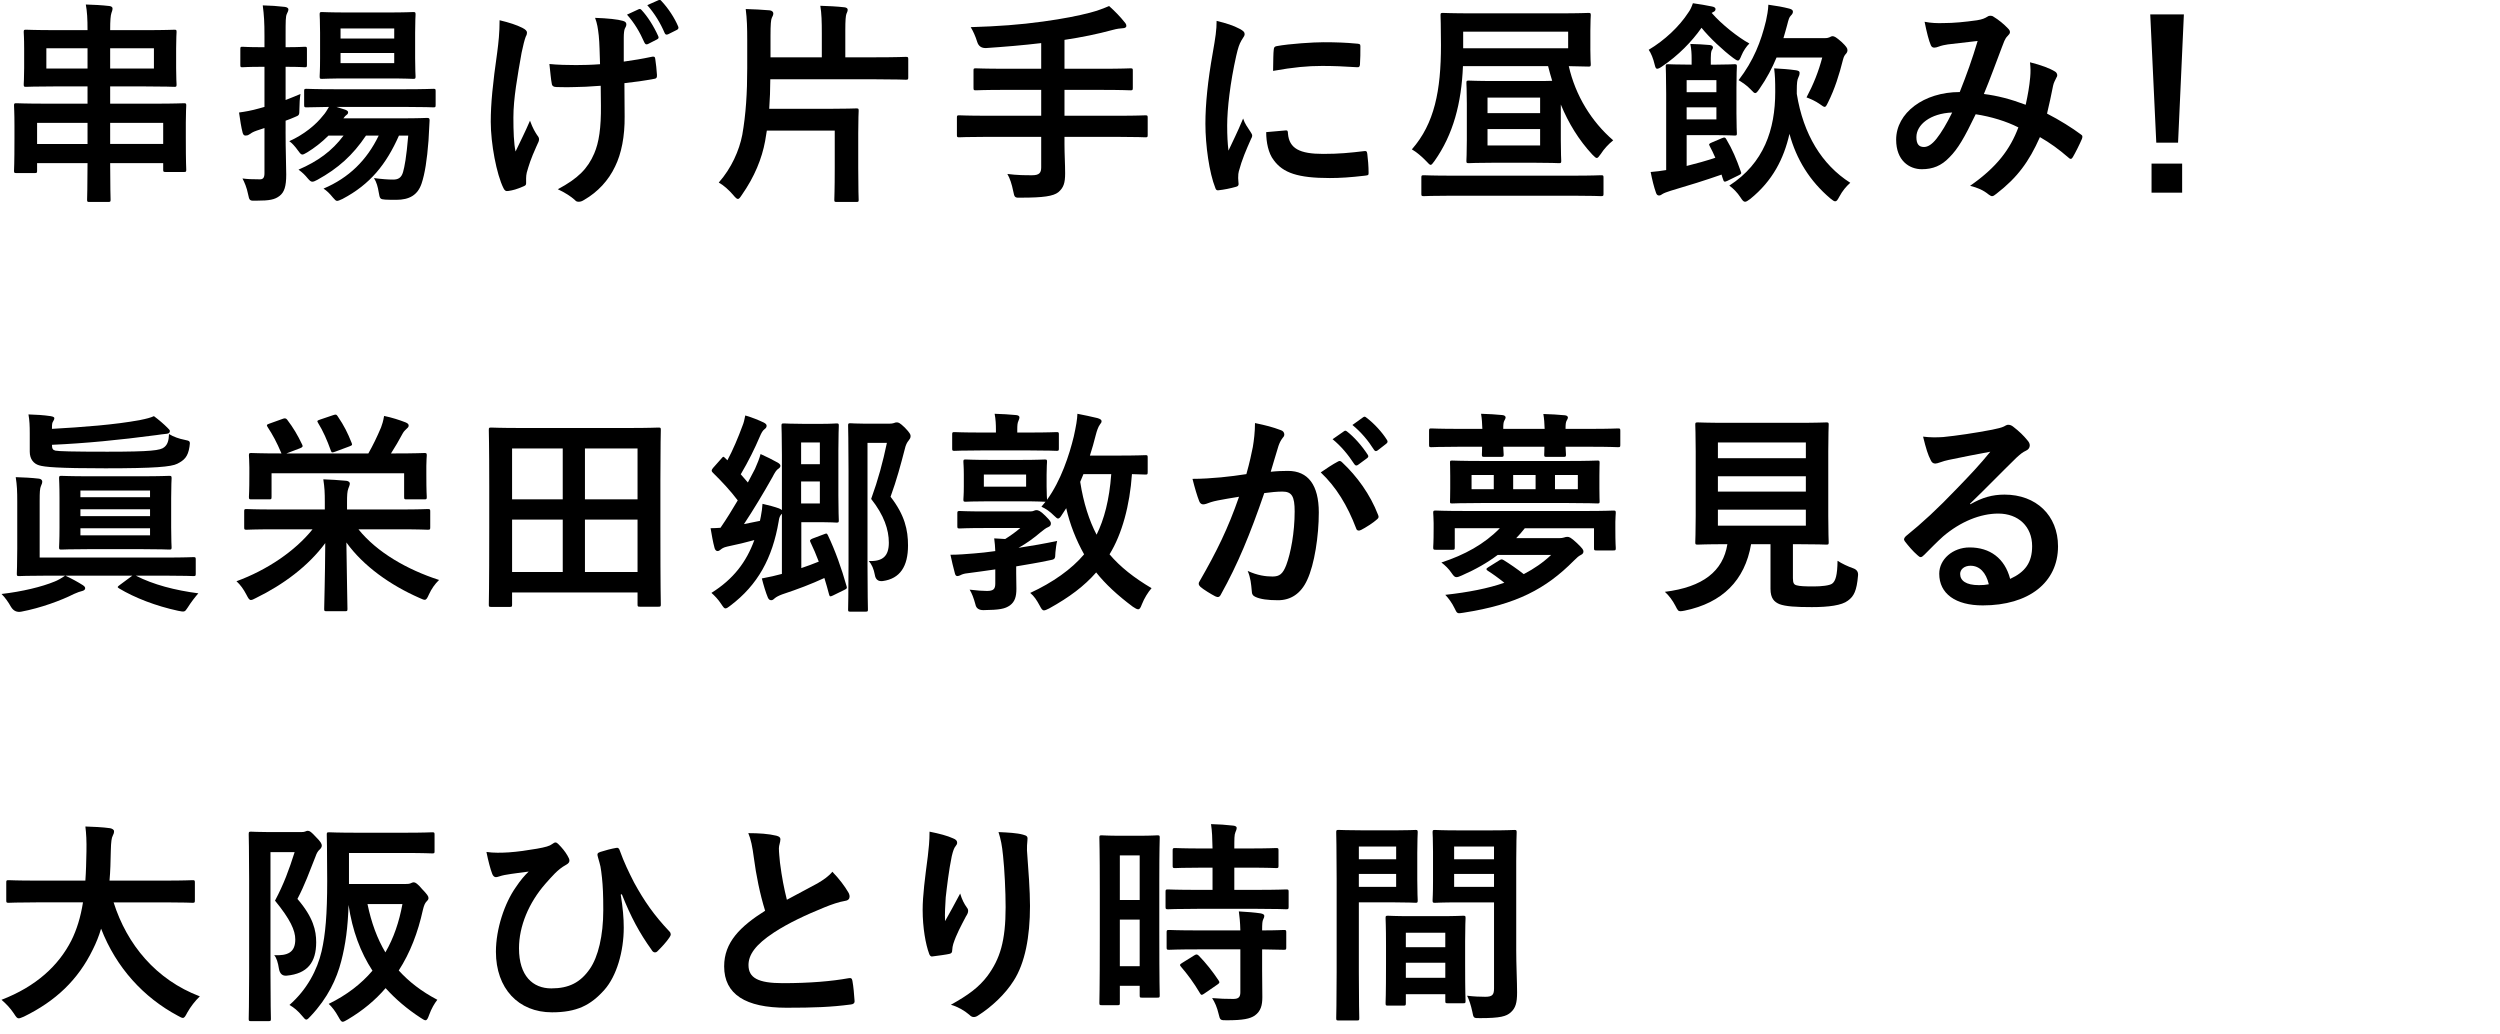
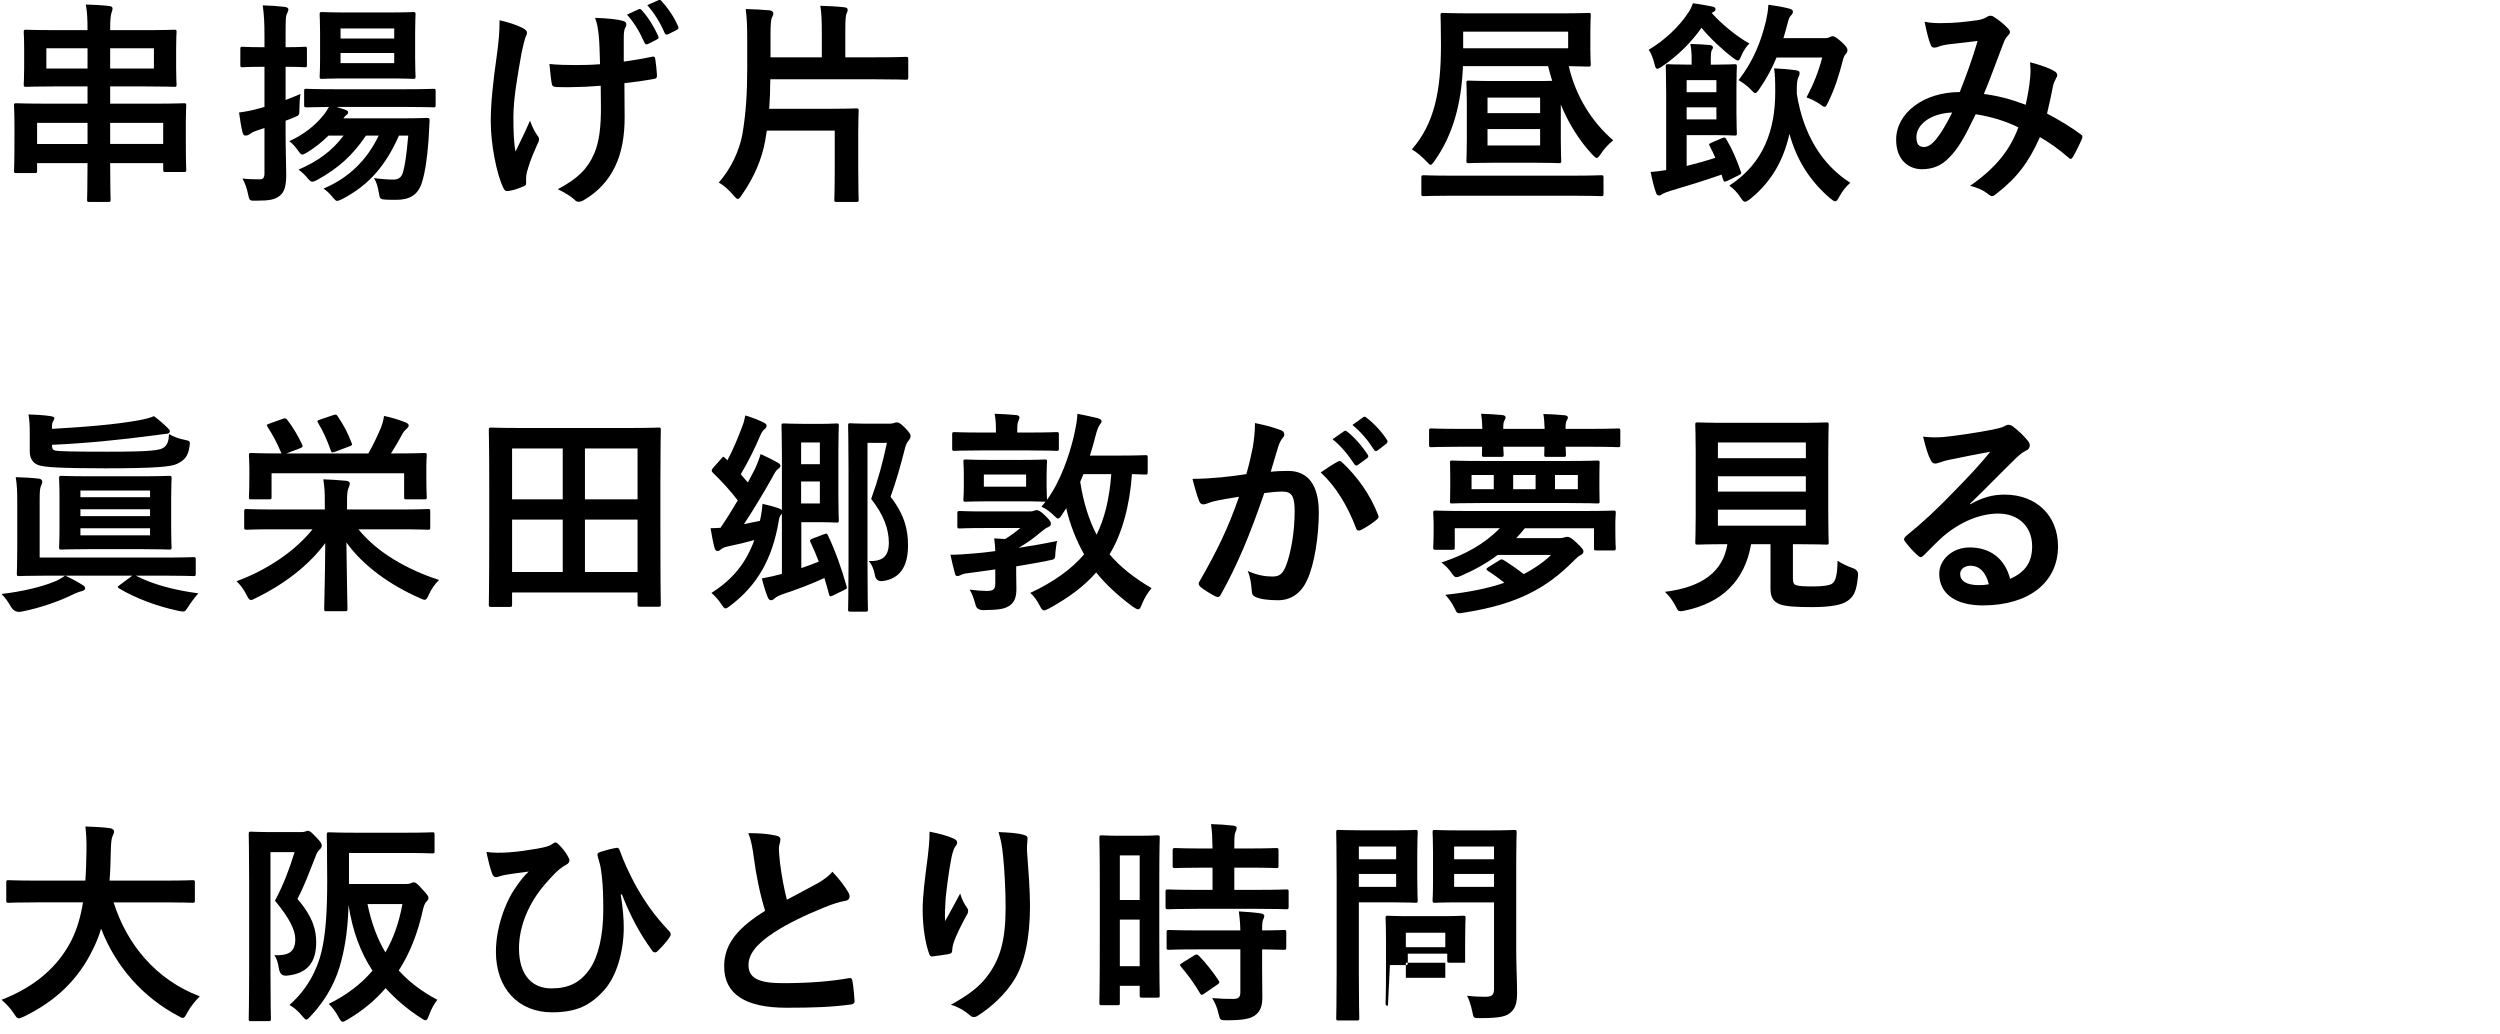
<svg xmlns="http://www.w3.org/2000/svg" id="_レイヤー_2" data-name="レイヤー_2" viewBox="0 0 232 96">
  <defs>
    <style>
      .cls-1 {
        fill: none;
      }

      .cls-2 {
        clip-path: url(#clippath);
      }
    </style>
    <clipPath id="clippath">
      <rect class="cls-1" width="232" height="96" />
    </clipPath>
  </defs>
  <g id="_修正箇所2" data-name="修正箇所2">
    <g class="cls-2">
      <g>
        <path d="M8.123,2.798c0-1.06-.04-1.74-.16-2.38.74.02,1.48.06,2.18.14.18.02.3.1.3.22,0,.14-.04.26-.1.42-.08.24-.12.68-.12,1.6h3.181c1.96,0,2.661-.04,2.781-.04.18,0,.2.02.2.22,0,.12-.04.52-.04,1.521v1.82c0,.98.04,1.38.04,1.5,0,.22-.02.24-.2.24-.12,0-.82-.04-2.781-.04h-3.181v1.601h4.121c1.9,0,2.581-.04,2.72-.04.2,0,.22.02.22.22,0,.12-.04.62-.04,1.58v1.42c0,2.36.04,2.82.04,2.94,0,.2-.02.22-.22.22h-1.68c-.22,0-.24-.02-.24-.22v-.6h-4.921c0,2.161.04,3.281.04,3.381,0,.2-.02.22-.24.22h-1.72c-.2,0-.22-.02-.22-.22,0-.1.04-1.22.04-3.381H3.442v.7c0,.2-.02.22-.22.22h-1.7c-.2,0-.22-.02-.22-.22,0-.14.04-.58.04-2.96v-1.24c0-1.22-.04-1.701-.04-1.84,0-.2.02-.22.22-.22.14,0,.82.04,2.72.04h3.881v-1.601h-2.92c-1.96,0-2.661.04-2.781.04-.2,0-.22-.02-.22-.24,0-.12.04-.521.04-1.5v-1.82c0-1-.04-1.4-.04-1.521,0-.2.02-.22.22-.22.12,0,.82.04,2.781.04h2.92ZM3.442,13.361h4.681v-1.96H3.442v1.96ZM8.123,6.359v-1.88h-3.821v1.88h3.821ZM14.284,4.479h-4.061v1.88h4.061v-1.88ZM10.223,11.4v1.96h4.921v-1.96h-4.921Z" />
        <path d="M26.502,12.201c0,1.92.06,3,.06,4.001,0,1.1-.18,1.64-.62,1.98-.44.34-.92.44-2.141.44-.62.02-.66.02-.78-.6-.12-.62-.34-1.121-.52-1.46.46.06.84.08,1.621.08.26,0,.42-.12.42-.56v-4.201l-.72.24c-.36.12-.56.26-.7.36-.12.08-.22.1-.34.1s-.2-.06-.26-.24c-.14-.521-.24-1.201-.34-1.9.58-.08,1.16-.18,1.86-.38l.5-.14v-3.721h-.3c-1.24,0-1.62.04-1.74.04-.18,0-.2-.02-.2-.22v-1.46c0-.2.02-.22.2-.22.12,0,.5.04,1.74.04h.3v-1.04c0-1.28-.04-1.92-.16-2.841.74.02,1.38.06,2.041.14.2.02.34.12.34.22,0,.16-.08.28-.14.42-.12.24-.12.66-.12,2.021v1.08h.12c1.16,0,1.52-.04,1.66-.04.18,0,.2.02.2.22v1.46c0,.2-.02.22-.2.22-.14,0-.5-.04-1.66-.04h-.12v3.081c.44-.16.88-.36,1.38-.56-.06.34-.1.94-.1,1.44,0,.52-.02.54-.42.7-.28.12-.561.24-.86.34v1ZM37.024,12.581c-1.18,2.661-2.66,4.521-5.241,5.881-.26.12-.4.18-.5.18-.12,0-.2-.1-.38-.3-.32-.4-.58-.64-.88-.84,2.361-1,4.021-2.64,5.121-4.921h-1.18c-1.22,1.82-2.581,3.041-4.501,4.101-.22.12-.36.18-.48.18-.14,0-.24-.1-.4-.28-.3-.36-.48-.54-.88-.84,1.8-.78,3.101-1.72,4.181-3.161h-1.4c-.64.64-1.32,1.16-1.98,1.561-.22.12-.34.2-.44.2-.14,0-.22-.12-.4-.36-.3-.42-.58-.72-.82-.88,1.38-.62,2.481-1.54,3.121-2.36.24-.26.38-.52.56-.82-1.42.02-1.98.04-2.081.04-.2,0-.22-.02-.22-.24v-1.26c0-.2.02-.22.22-.22.12,0,.8.04,2.741.04h6.301c1.94,0,2.621-.04,2.741-.04.18,0,.2.02.2.22v1.26c0,.22-.02.24-.2.24-.12,0-.8-.04-2.741-.04h-6.261l.82.26c.2.08.26.16.26.24,0,.06-.02.16-.12.22-.12.1-.18.14-.32.34h5.321c1.721,0,2.321-.04,2.44-.04.2,0,.24.04.24.24l-.1,1.86c-.14,1.821-.34,3.081-.64,3.981-.36,1.081-1.14,1.521-2.36,1.521-.36,0-.66,0-1.021-.02-.46-.04-.5-.06-.6-.68-.08-.5-.2-.94-.44-1.32.74.1,1.32.14,1.78.14.44,0,.76-.14.92-.7.14-.52.3-1.28.48-3.381h-.86ZM35.944,1.158c1.701,0,2.281-.04,2.4-.04.2,0,.22.02.22.24,0,.12-.04.58-.04,1.68v2.36c0,1.121.04,1.561.04,1.681,0,.22-.02.24-.22.24-.12,0-.7-.04-2.4-.04h-3.641c-1.72,0-2.281.04-2.42.04-.2,0-.22-.02-.22-.24,0-.12.04-.56.04-1.681v-2.36c0-1.1-.04-1.56-.04-1.68,0-.22.02-.24.22-.24.14,0,.7.04,2.42.04h3.641ZM31.603,3.579h4.981v-.94h-4.981v.94ZM36.584,4.919h-4.981v.94h4.981v-.94Z" />
        <path d="M48.822,17.021c0,.14-.06.2-.26.28-.6.26-.96.36-1.38.42-.24.04-.34-.02-.46-.26-.64-1.28-1.18-4.121-1.18-6.162,0-1.66.18-3.5.6-6.441.12-.92.22-1.82.22-2.98.92.22,1.58.44,2.101.7.32.16.44.3.44.44,0,.08,0,.18-.12.4-.1.26-.24.8-.38,1.48-.38,2.161-.76,4.241-.76,6.001,0,1.28.04,2.42.2,3.161.5-1.06.86-1.74,1.34-2.861.28.76.46,1.021.66,1.34.12.14.18.26.18.38,0,.14-.04.26-.24.66-.541,1.2-.7,1.74-.9,2.44-.04.16-.06.38-.06.52v.48ZM55.744,7.959c-1.06.08-1.82.12-2.4.12-.42.02-.94.02-1.68,0-.28,0-.44-.1-.46-.32-.08-.4-.12-.94-.22-1.82.74.08,1.74.1,2.48.1.56,0,1.5-.02,2.22-.08-.04-1-.04-1.9-.12-2.661-.08-.7-.14-1.101-.34-1.641,1.18.04,2.121.14,2.581.28.22.06.32.16.32.32,0,.14-.06.26-.14.4-.06.12-.1.44-.1.84v2.221c.86-.12,1.72-.26,2.561-.44.24-.06.34-.02.36.18.08.5.12.98.16,1.5.02.26-.08.34-.26.36-.96.18-1.84.3-2.76.4l.02,3.081c.02,1.86-.3,3.461-.88,4.641-.62,1.32-1.62,2.38-2.86,3.101-.22.14-.36.18-.5.18-.16,0-.24,0-.4-.18-.36-.32-.88-.66-1.561-.98,1.881-1,2.781-1.92,3.381-3.32.44-1.021.64-2.381.62-4.461l-.02-1.821ZM59.265.858c.1-.04.18-.04.28.08.54.58,1.121,1.48,1.541,2.421.06.14.04.22-.12.3l-.82.42c-.16.08-.26.04-.34-.12-.44-1-.94-1.84-1.621-2.601l1.081-.5ZM61.105.018c.12-.06.18-.04.28.08.64.68,1.221,1.58,1.541,2.34.06.12.06.26-.12.34l-.8.4c-.18.08-.26.02-.32-.1-.4-.94-.92-1.8-1.62-2.601l1.04-.46Z" />
        <path d="M71.002,13.101c-.3,1.601-.96,3.281-2.181,5.021-.16.24-.24.34-.34.34s-.22-.1-.4-.32c-.44-.521-.94-.96-1.38-1.201,1.181-1.34,1.9-2.98,2.181-4.421.34-1.92.46-3.921.46-6.181v-2.581c0-1.16-.02-2-.14-2.92.74.02,1.521.06,2.221.12.2.02.34.14.34.28,0,.16-.06.26-.14.42-.08.18-.12.58-.12,1.681v1.98h4.761v-2.201c0-1.1-.02-1.88-.14-2.581.72.02,1.54.06,2.24.14.18.02.3.1.3.22,0,.16-.06.24-.12.4-.06.18-.1.56-.1,1.5v2.521h2.861c1.94,0,2.62-.04,2.74-.04.22,0,.24.02.24.22v1.681c0,.2-.02.22-.24.22-.12,0-.8-.04-2.74-.04h-9.822c0,.92-.04,1.84-.1,2.741h5.361c1.72,0,2.581-.04,2.72-.04.2,0,.22.02.22.22,0,.12-.04.72-.04,2.1v3.201c0,2.06.04,2.84.04,2.96,0,.18-.02.2-.22.2h-1.82c-.2,0-.22-.02-.22-.2,0-.12.04-.9.04-2.96v-3.461h-6.302l-.16.98Z" />
-         <path d="M91.542,12.701c-1.78,0-2.4.04-2.521.04-.2,0-.22-.02-.22-.22v-1.6c0-.2.02-.22.22-.22.12,0,.74.04,2.521.04h5.081v-2.4h-3.321c-1.96,0-2.621.04-2.741.04-.2,0-.22-.02-.22-.24v-1.6c0-.18.02-.2.22-.2.12,0,.78.04,2.741.04h3.321v-2.38c-1.68.2-3.361.34-5.121.46q-.64.02-.82-.58c-.16-.52-.38-1-.6-1.36,2.561-.08,4.541-.22,6.702-.52,1.9-.26,3.281-.54,4.361-.82.7-.18,1.26-.4,1.78-.62.54.48,1.06,1.02,1.42,1.48.12.14.18.22.18.38,0,.1-.12.2-.34.2-.26.02-.5.04-.94.16-1.4.38-2.861.68-4.461.92v2.681h3.4c1.94,0,2.601-.04,2.721-.04.2,0,.22.02.22.2v1.6c0,.22-.02.24-.22.24-.12,0-.78-.04-2.721-.04h-3.4v2.4h4.981c1.78,0,2.4-.04,2.521-.04.2,0,.22.02.22.22v1.6c0,.2-.02.22-.22.22-.12,0-.74-.04-2.521-.04h-4.981v.66c0,.94.06,1.86.06,2.721,0,.9-.14,1.34-.64,1.76-.46.36-1.38.5-3.421.5-.6.02-.64.02-.76-.62-.12-.6-.3-1.18-.54-1.58.92.12,1.66.12,2.3.12.68,0,.84-.24.84-.74v-2.821h-5.081Z" />
-         <path d="M115.042,2.679c.34.18.46.3.46.48,0,.14-.04.2-.3.6-.2.36-.3.64-.48,1.42-.56,2.48-.84,4.941-.84,6.461,0,.98.04,1.64.12,2.34.42-.92.78-1.581,1.36-2.98.16.5.42.82.7,1.26.06.1.14.22.14.3,0,.14-.04.22-.1.32-.46,1.04-.84,1.9-1.14,3.021-.04.12-.06.34-.06.62,0,.24.04.4.04.56,0,.14-.08.22-.26.26-.5.14-1.06.26-1.64.32-.14.02-.22-.08-.26-.22-.56-1.4-.92-3.941-.92-5.961,0-1.8.22-3.981.68-6.562.26-1.48.36-2.14.36-2.98.9.22,1.541.42,2.141.74ZM119.323,12.101c.16-.02.2.08.2.3.12,1.38,1.08,1.881,3.261,1.881,1.5,0,2.48-.1,3.821-.26.2-.02.24,0,.28.26.06.42.12,1.2.12,1.72,0,.24,0,.26-.34.3-1.36.16-2.321.22-3.261.22-2.961,0-4.341-.48-5.201-1.66-.5-.64-.7-1.661-.7-2.601l1.82-.16ZM118.203,4.619c.02-.24.08-.3.28-.34,1.18-.22,3.42-.36,4.341-.36,1.2,0,2.12.04,2.96.12.42.02.46.06.46.26,0,.6,0,1.14-.04,1.7-.02.18-.08.26-.26.24-1.2-.08-2.241-.12-3.261-.12-1.34,0-2.641.12-4.541.46.02-1.121.02-1.621.06-1.96Z" />
        <path d="M147.584,4.539c0,.94.04,1.3.04,1.42,0,.2-.02.22-.22.22-.08,0-.58-.02-1.82-.04.62,2.741,2.121,5.161,4.121,6.882-.42.34-.84.78-1.16,1.28-.18.24-.26.36-.36.36s-.2-.1-.42-.32c-1.26-1.36-2.201-2.9-2.921-4.641v3.301c0,1.26.04,1.8.04,1.92,0,.2-.02.22-.22.22-.14,0-.72-.04-2.421-.04h-3.5c-1.7,0-2.301.04-2.44.04-.2,0-.22-.02-.22-.22,0-.14.04-.66.04-1.92v-3.381c0-1.24-.04-1.78-.04-1.92,0-.2.02-.22.22-.22.14,0,.74.04,2.44.04h3.5c.86,0,1.44,0,1.801-.02-.14-.44-.26-.9-.38-1.36h-7.901c-.14,3.441-.9,6.341-2.641,8.802-.18.24-.26.36-.36.36-.08,0-.2-.12-.4-.34-.42-.44-.92-.86-1.34-1.1,2.101-2.4,2.701-5.441,2.701-9.682,0-1.8-.04-2.641-.04-2.76,0-.2.02-.22.22-.22.12,0,.84.04,2.801.04h7.922c1.98,0,2.68-.04,2.78-.04.2,0,.22.02.22.22,0,.12-.04.48-.04,1.44v1.681ZM134.742,18.162c-1.84,0-2.48.04-2.601.04-.22,0-.24-.02-.24-.22v-1.5c0-.2.02-.22.24-.22.12,0,.76.04,2.601.04h11.223c1.84,0,2.48-.04,2.601-.04.22,0,.24.02.24.22v1.5c0,.2-.02.22-.24.22-.12,0-.76-.04-2.601-.04h-11.223ZM145.524,2.938h-9.742v1.541h9.742v-1.541ZM138.042,10.5h4.881v-1.44h-4.881v1.44ZM142.923,11.98h-4.881v1.521h4.881v-1.521Z" />
        <path d="M158.842,1.198c.92,1.06,2.44,2.26,3.5,2.841-.26.24-.56.68-.74,1.12-.12.3-.2.46-.32.46-.1,0-.22-.08-.44-.24-.94-.7-2.221-1.9-2.941-2.8-.9,1.28-2.14,2.561-3.681,3.601-.2.14-.34.2-.44.2s-.16-.1-.22-.36c-.14-.6-.34-1.08-.56-1.4,1.48-.88,2.84-2.161,3.681-3.461.18-.24.3-.52.42-.86.58.08,1.3.2,1.76.3.22.04.34.12.34.24,0,.14-.08.22-.22.28l-.14.08ZM159.802,12.821c.24-.1.3-.08.4.1.58.98.92,1.8,1.34,2.98.08.2.06.24-.18.36l-1.06.521c-.28.14-.34.08-.4-.14-.06-.14-.1-.3-.14-.44-1.54.54-3.021,1-4.721,1.5-.32.1-.64.22-.76.3-.1.08-.22.14-.32.14-.12,0-.22-.06-.28-.24-.2-.56-.36-1.22-.5-1.94.5-.04.96-.1,1.44-.18v-7.062c0-1.62-.04-2.4-.04-2.541,0-.2.02-.22.22-.22.12,0,.76.04,2.101.04h.08v-.6c0-.38-.02-.82-.12-1.32.62.02,1.24.04,1.82.1.18.02.28.12.28.22s-.06.18-.12.28c-.06.14-.08.42-.08.7v.62h.5c1.1,0,1.581-.04,1.7-.04.2,0,.22.02.22.22,0,.12-.04.68-.04,1.94v2.4c0,1.161.04,1.741.04,1.86,0,.18-.02.2-.22.2-.12,0-.6-.04-1.7-.04h-2.741v2.861c.9-.22,1.821-.48,2.661-.76-.16-.38-.34-.74-.52-1.08-.1-.18-.08-.22.2-.34l.94-.4ZM156.521,7.439v1.12h2.761v-1.12h-2.761ZM159.282,9.96h-2.761v1.121h2.761v-1.121ZM166.744,8.72c.601,3.741,2.321,6.562,4.961,8.242-.4.36-.72.74-1.021,1.3-.16.3-.24.42-.38.42-.1,0-.22-.08-.44-.26-1.92-1.62-3.161-3.641-3.801-6.001-.521,2.301-1.561,4.361-3.641,6.042-.22.16-.36.26-.48.26-.14,0-.24-.12-.42-.4-.3-.46-.68-.84-1.041-1.1,3.221-2.081,4.261-5.221,4.261-8.682,0-1.14-.02-1.5-.1-2.2.7.04,1.34.08,2.041.18.22.04.32.1.32.22,0,.18-.04.3-.12.46-.1.2-.14.5-.14,1.18v.34ZM164.863,5.339c-.4.96-.9,1.92-1.58,2.9-.18.26-.28.4-.4.4-.1,0-.22-.12-.42-.34-.38-.4-.8-.66-1.12-.86,1.4-1.82,2.081-3.601,2.541-5.501.1-.46.2-.98.22-1.5.76.1,1.4.22,1.94.36.22.06.34.14.34.28s-.06.24-.2.38-.2.32-.34.88c-.12.42-.22.82-.34,1.2h3.861c.2,0,.34-.04.42-.08s.18-.1.28-.1c.16,0,.34.1.84.54.44.42.54.58.54.76,0,.14-.06.26-.18.38-.08.1-.16.2-.24.52-.34,1.36-.76,2.701-1.38,3.941-.14.28-.2.42-.32.42-.08,0-.2-.08-.42-.24-.42-.3-.88-.5-1.26-.64.64-1.2,1.12-2.401,1.46-3.701h-4.241Z" />
        <path d="M188.404,7.14c.04-.44.04-.82-.02-1.36,1.041.26,1.84.56,2.321.86.18.1.28.36.14.541-.12.26-.26.48-.32.78-.16.84-.36,1.721-.56,2.581,1.14.58,2.38,1.36,3.121,1.92.2.12.18.22.12.42-.2.48-.62,1.32-.86,1.72-.06.1-.12.14-.18.14-.08,0-.16-.06-.24-.14-.88-.76-1.681-1.34-2.621-1.88-1.021,2.3-2.101,3.761-4.041,5.261-.18.14-.28.22-.4.22-.08,0-.16-.04-.3-.14-.54-.44-1.04-.64-1.74-.82,2.5-1.74,3.721-3.401,4.481-5.421-1.1-.56-2.521-1-3.961-1.22-1.06,2.201-1.64,3.201-2.44,4.001-.74.78-1.541,1.1-2.561,1.1-1.16,0-2.38-.8-2.38-2.74,0-2.481,2.561-4.421,5.901-4.421.66-1.66,1.161-3.061,1.661-4.741-1.101.12-2.101.24-2.761.32-.28.04-.58.1-.9.22-.1.04-.24.08-.36.08-.16,0-.26-.08-.32-.22-.18-.4-.38-1.18-.581-2.18.601.12,1.161.14,1.761.12.96,0,1.96-.1,3.101-.26.5-.08.72-.18.98-.34.08-.06.18-.08.26-.08.1,0,.2.02.28.08.5.3.98.7,1.36,1.101.12.12.18.22.18.34s-.08.22-.2.34c-.3.28-.38.66-.54,1.04-.52,1.36-1.08,2.92-1.68,4.361,1.26.16,2.44.46,3.881,1,.2-.92.34-1.681.42-2.581ZM177.842,12.721c0,.64.22.92.7.92.38,0,.76-.26,1.16-.76.46-.58.94-1.38,1.46-2.44-2.04.08-3.32,1.14-3.32,2.28Z" />
-         <path d="M202.124,13.241h-2.021l-.56-11.902h3.121l-.54,11.902ZM202.503,15.181v2.701h-2.84v-2.701h2.84Z" />
        <path d="M12.604,53.421c1.621.84,3.661,1.36,5.801,1.64-.28.32-.66.8-1,1.34-.26.4-.28.4-.88.28-2.041-.44-4.021-1.2-5.481-2.081-.18-.12-.16-.14.08-.32l1.16-.86h-6.222c.601.28,1.181.6,1.621.88.18.12.22.2.22.3s-.1.2-.26.24c-.18.04-.48.14-.78.28-1.18.6-3.081,1.3-4.881,1.641q-.62.12-.96-.44c-.26-.46-.54-.86-.88-1.2,1.9-.22,3.741-.66,4.941-1.16.26-.1.62-.3.96-.54h-1.621c-1.86,0-2.521.04-2.641.04-.2,0-.22-.02-.22-.22,0-.14.04-.82.04-2.32v-4.381c0-.96-.02-1.48-.14-2.26.74.02,1.46.06,2.16.14.2.02.3.16.3.26,0,.14-.04.26-.12.42-.1.24-.12.54-.12,1.4v5.241h11.643c1.86,0,2.5-.04,2.621-.04.2,0,.22.02.22.22v1.32c0,.2-.02.22-.22.22-.12,0-.76-.04-2.621-.04h-2.721ZM4.822,39.798c2.821-.16,5.841-.38,8.182-.82.6-.12.98-.22,1.28-.36.46.34.92.74,1.26,1.08.16.16.22.22.22.3,0,.14-.08.24-.32.26-.24.02-.68.08-.94.12-3.48.46-6.541.76-9.682.9,0,.36.08.48.32.54.26.06,1.561.1,4.821.1,4.061,0,4.941-.12,5.281-.42.3-.24.42-.6.44-1.22.42.26.94.44,1.46.54.5.1.52.12.44.64-.14.94-.5,1.26-1.14,1.581-.56.28-2.06.42-6.661.42-4.381,0-5.661-.12-6.162-.28-.48-.14-.86-.56-.86-1.26v-1.721c0-.66-.02-1.2-.12-1.74.68.02,1.4.06,2.061.16.26.04.34.12.34.18,0,.12-.06.22-.12.32-.08.12-.1.24-.1.62v.06ZM13.084,44.199c1.82,0,2.48-.04,2.62-.04.2,0,.22.02.22.24,0,.12-.04.6-.04,1.82v2.721c0,1.24.04,1.72.04,1.84,0,.2-.02.22-.22.22-.14,0-.8-.04-2.62-.04h-4.761c-1.84,0-2.48.04-2.621.04-.2,0-.22-.02-.22-.22,0-.12.04-.6.04-1.84v-2.721c0-1.22-.04-1.7-.04-1.82,0-.22.02-.24.22-.24.14,0,.78.04,2.621.04h4.761ZM7.462,46.14h6.461v-.62h-6.461v.62ZM13.924,47.9v-.64h-6.461v.64h6.461ZM13.924,49.021h-6.461v.66h6.461v-.66Z" />
        <path d="M25.462,49.12c-1.841,0-2.461.04-2.581.04-.2,0-.22-.02-.22-.22v-1.48c0-.2.02-.22.22-.22.12,0,.74.04,2.581.04h4.681v-.68c0-.9-.02-1.32-.14-2.12.72.02,1.46.08,2.141.14.2.02.32.14.32.24,0,.16-.08.3-.14.48-.1.24-.12.66-.12,1.24v.7h4.921c1.821,0,2.441-.04,2.561-.04.22,0,.24.02.24.22v1.48c0,.2-.02.22-.24.22-.12,0-.74-.04-2.561-.04h-3.861c1.721,2.141,4.521,3.741,7.482,4.701-.38.36-.7.82-.94,1.34-.16.36-.24.5-.4.5-.12,0-.26-.08-.5-.18-2.681-1.181-5.181-2.941-6.762-5.141.04,3.48.1,5.661.1,6.161,0,.2-.02.22-.22.22h-1.72c-.2,0-.22-.02-.22-.22,0-.48.08-2.681.1-6.102-1.58,2.141-3.901,3.861-6.441,5.101-.22.12-.36.18-.46.18-.16,0-.24-.16-.42-.5-.26-.5-.56-.92-.92-1.24,2.841-1.04,5.441-2.801,7.062-4.821h-3.541ZM26.262,38.858q.24-.1.38.08c.58.76.98,1.44,1.4,2.321.08.16.06.24-.2.34l-1.26.48h7.602c.42-.74.8-1.52,1.18-2.42.1-.26.2-.58.28-1.06.7.14,1.44.38,2,.6.18.08.28.16.28.28s-.04.18-.18.3c-.12.12-.26.24-.36.42-.36.68-.72,1.28-1.1,1.88h.4c1.9,0,2.561-.04,2.701-.04.2,0,.22.02.22.24,0,.12-.04.44-.04.94v.8c0,1.681.04,1.98.04,2.101,0,.2-.02.22-.22.22h-1.661c-.2,0-.22-.02-.22-.22v-2.2h-12.303v2.18c0,.22-.02.24-.22.24h-1.66c-.2,0-.22-.02-.22-.24,0-.12.04-.42.04-2.081v-.64c0-.66-.04-.98-.04-1.1,0-.22.02-.24.22-.24.14,0,.82.04,2.701.04h.1c-.46-1.08-.8-1.7-1.28-2.44-.12-.18-.1-.24.14-.32l1.28-.46ZM30.943,38.518c.24-.08.28-.06.4.12.6.88.92,1.54,1.28,2.44.08.2.08.24-.18.34l-1.34.5c-.3.1-.32.1-.4-.1-.34-.96-.74-1.86-1.18-2.561-.12-.2-.1-.22.18-.32l1.24-.42Z" />
        <path d="M45.582,56.322c-.2,0-.22-.02-.22-.22,0-.14.04-1.34.04-7.122v-3.841c0-3.861-.04-5.101-.04-5.241,0-.2.02-.22.22-.22.14,0,.82.04,2.72.04h10.083c1.9,0,2.58-.04,2.72-.04.2,0,.22.02.22.22,0,.14-.04,1.38-.04,4.641v4.441c0,5.781.04,6.981.04,7.102,0,.2-.02.22-.22.22h-1.72c-.2,0-.22-.02-.22-.22v-1.101h-11.643v1.121c0,.2-.02.22-.22.22h-1.72ZM47.521,46.34h4.701v-4.721h-4.701v4.721ZM52.223,53.081v-4.861h-4.701v4.861h4.701ZM54.283,41.619v4.721h4.881v-4.721h-4.881ZM59.164,53.081v-4.861h-4.881v4.861h4.881Z" />
        <path d="M72.482,47.76c-.08.1-.18.26-.22.62-.58,3.42-1.94,5.901-4.481,7.821-.22.18-.36.26-.46.26-.12,0-.2-.12-.4-.42-.26-.4-.601-.76-.9-1.021,2.041-1.28,3.241-2.86,3.981-4.901-.78.22-1.561.4-2.5.6-.38.08-.521.2-.62.28-.1.08-.18.14-.3.14s-.24-.12-.28-.32c-.14-.5-.26-1.22-.36-1.8.32,0,.62-.02.92-.04.58-.84,1.1-1.701,1.6-2.541-.66-.88-1.5-1.781-2.3-2.561-.08-.08-.12-.14-.12-.2s.04-.14.12-.24l.78-.88c.18-.22.18-.2.34-.06l.22.22c.5-.92,1.02-2.16,1.4-3.201.12-.28.18-.56.26-.96.62.18,1.22.42,1.72.66.18.1.26.18.26.3,0,.16-.1.24-.2.32-.16.12-.28.32-.44.7-.44,1.04-1.06,2.3-1.76,3.48l.66.76.66-1.26c.24-.54.4-.94.52-1.38.54.24,1.14.541,1.6.8.1.06.24.16.24.28,0,.1-.04.18-.18.28-.18.1-.32.32-.58.82-.82,1.46-1.76,3.021-2.621,4.321l1.48-.3.08-.38c.08-.42.14-.82.16-1.2.48.1,1.2.3,1.52.42.14.06.22.1.28.16v-5.121c0-1.72-.04-2.561-.04-2.701,0-.2.02-.22.24-.22.12,0,.68.04,1.801.04h1.66c.92,0,1.28-.04,1.4-.04.2,0,.22.02.22.22,0,.12-.04.84-.04,2.301v4.161c0,1.48.04,2.181.04,2.301,0,.2-.02.22-.22.22-.12,0-.48-.04-1.4-.04h-1.86v4.261c.54-.18,1.08-.38,1.62-.6-.24-.64-.5-1.24-.76-1.78-.1-.18-.06-.26.18-.36l1.061-.4c.22-.08.26-.12.36.08.68,1.42,1.28,3.101,1.74,4.741.06.18.04.22-.2.34l-1.061.52c-.26.12-.3.12-.36-.08-.14-.52-.28-1.04-.44-1.541-1.26.58-2.421,1.021-3.921,1.521-.32.12-.54.24-.66.34-.1.08-.2.2-.34.2s-.24-.06-.32-.24c-.18-.42-.42-1.201-.56-1.781.74-.14,1.28-.26,1.86-.42v-5.581l-.08.08ZM74.343,41.059v2.021h1.74v-2.021h-1.74ZM76.083,44.679h-1.74v2.041h1.74v-2.041ZM78.924,56.762c-.2,0-.22-.02-.22-.2,0-.14.04-1.46.04-4.181v-8.662c0-2.741-.04-4.081-.04-4.221,0-.2.02-.22.22-.22.14,0,.54.04,1.36.04h2.22c.22,0,.34-.02.46-.06.08-.04.16-.06.26-.06.16,0,.28.04.74.48.46.48.54.64.54.78,0,.2-.08.28-.18.42-.14.16-.28.42-.36.8-.38,1.46-.74,2.821-1.32,4.421,1.32,1.701,1.62,3.081,1.62,4.521,0,1.94-.74,3.081-2.34,3.301q-.64.08-.74-.58c-.1-.54-.28-.96-.56-1.28,1.32.06,1.86-.48,1.86-1.7,0-1.201-.44-2.541-1.64-4.061.66-1.82,1.08-3.401,1.46-5.201h-1.8v11.262c0,2.681.04,4.081.04,4.201,0,.18-.02.2-.24.2h-1.38Z" />
        <path d="M93.282,50.021c.54-.34.98-.66,1.4-1.02h-3.321c-1.641,0-2.181.04-2.301.04-.2,0-.22-.02-.22-.22v-1.16c0-.22.02-.24.22-.24.12,0,.66.04,2.301.04h4.241c.16,0,.24-.02.34-.06.08-.04.16-.06.24-.06.16,0,.36.06.82.52.48.48.52.581.52.72,0,.18-.08.26-.26.34-.2.08-.4.24-.7.48-.58.5-1.26,1-2.041,1.44,1.2-.18,2.44-.4,3.581-.64-.08.32-.12.68-.16,1.06-.02.66-.02.64-.66.76-.92.2-1.94.36-2.98.54v.64c0,.48.02,1.04.02,1.44,0,.72-.14,1.2-.6,1.54-.46.32-.94.42-2.46.44q-.64,0-.74-.52c-.16-.601-.34-1.061-.54-1.38.68.08,1.2.12,1.6.12.62,0,.78-.18.78-.7v-1.3c-.88.14-1.76.24-2.601.36-.22.02-.46.08-.64.18-.08.04-.18.08-.28.08-.14,0-.2-.12-.24-.3-.14-.5-.28-1.12-.4-1.68.74,0,1.42-.06,2.18-.12.58-.04,1.26-.12,1.98-.22-.02-.4-.04-.76-.1-1.18l1.021.06ZM91.082,41.799c-1.78,0-2.4.04-2.5.04-.2,0-.22-.02-.22-.22v-1.3c0-.2.02-.22.22-.22.1,0,.72.04,2.5.04h1.34v-.24c0-.5-.02-.98-.12-1.5.74.02,1.32.06,2,.12.2.02.3.1.3.2,0,.12-.04.22-.1.36-.08.18-.1.38-.1.8v.26h1.12c1.78,0,2.4-.04,2.521-.04.2,0,.22.02.22.22v1.3c0,.2-.02.22-.22.22-.12,0-.74-.04-2.521-.04h-4.441ZM106.505,43.799c0,.22-.02.24-.2.24-.08,0-.46-.02-1.26-.04-.2,2.901-.92,5.562-2.08,7.442,1,1.18,2.28,2.18,3.9,3.141-.32.36-.68.94-.9,1.5-.12.32-.2.46-.34.46-.12,0-.26-.08-.5-.24-1.42-1.06-2.541-2.1-3.4-3.181-1.101,1.26-2.481,2.301-4.361,3.341-.24.12-.38.18-.48.18-.16,0-.24-.14-.4-.44-.28-.52-.52-.88-.88-1.18,2.081-.96,3.841-2.2,5.001-3.581-.74-1.32-1.32-2.781-1.66-4.281l-.38.58c-.16.26-.26.38-.38.38-.08,0-.18-.08-.34-.24-.44-.44-.78-.66-1.201-.86l.38-.46h-.08c-.14,0-.62-.04-2.161-.04h-2.98c-1.521,0-2.041.04-2.181.04-.2,0-.22-.02-.22-.22,0-.14.04-.4.04-1.2v-1.081c0-.78-.04-1.06-.04-1.2,0-.2.02-.22.22-.22.14,0,.66.04,2.181.04h2.98c1.541,0,2.021-.04,2.161-.04.2,0,.22.02.22.22,0,.12-.04.42-.04,1.2v1.081c0,.8.04,1.08.04,1.2v.04c1.3-1.8,2.06-4.141,2.48-5.861.22-1,.32-1.581.34-2.121.64.12,1.26.26,1.86.4.26.08.38.16.38.28s-.04.18-.14.3c-.18.24-.3.62-.4,1-.16.64-.34,1.28-.541,1.9h2.621c1.801,0,2.421-.04,2.541-.04.18,0,.2.02.2.22v1.34ZM95.223,44.039h-3.921v1.121h3.921v-1.121ZM100.244,44.719c.3,1.96.84,3.601,1.52,4.901.7-1.42,1.181-3.201,1.36-5.622h-2.581l-.3.72Z" />
        <path d="M116.263,41.479c.1-.6.2-1.38.2-2.22,1.04.22,1.6.36,2.4.66.2.06.32.22.32.4,0,.1-.04.2-.14.3-.2.26-.3.48-.4.76-.26.82-.46,1.56-.72,2.4.541-.06,1.141-.08,1.601-.08,1.86,0,2.86,1.3,2.86,3.861,0,2.161-.4,4.821-1.08,6.261-.58,1.28-1.54,1.88-2.701,1.88-.96,0-1.64-.1-2.08-.3-.24-.1-.36-.26-.36-.56-.06-.64-.1-1.201-.38-1.861.9.42,1.68.521,2.3.521.66,0,.96-.24,1.28-1.061.42-1.12.78-3.021.78-4.981,0-1.4-.26-1.84-1.14-1.84-.48,0-1.101.06-1.681.14-1.32,3.841-2.46,6.601-4.021,9.402-.12.26-.28.3-.521.18-.36-.18-1.14-.66-1.38-.88-.1-.1-.16-.18-.16-.3,0-.06.02-.14.08-.22,1.6-2.781,2.641-4.901,3.661-7.842-.78.12-1.42.24-1.96.34-.52.1-.84.22-1.1.32-.28.1-.52.06-.64-.26-.18-.46-.4-1.181-.62-2.061.88,0,1.76-.06,2.641-.14.84-.08,1.58-.18,2.36-.3.32-1.14.46-1.84.6-2.521ZM124.185,42.819c.14-.08.24-.04.38.1,1.36,1.28,2.581,2.941,3.321,4.861.08.18.06.28-.08.4-.34.32-1.1.8-1.5,1-.2.1-.4.08-.46-.16-.8-2.101-1.84-3.821-3.281-5.181.5-.34,1.08-.74,1.621-1.021ZM124.725,40.019c.1-.08.18-.06.3.04.62.48,1.34,1.28,1.9,2.14.08.12.08.22-.06.32l-.84.62c-.14.1-.24.08-.34-.06-.6-.92-1.24-1.68-2.021-2.32l1.061-.74ZM126.505,38.718c.12-.08.18-.06.3.04.74.56,1.46,1.36,1.9,2.06.08.12.1.24-.06.36l-.8.62c-.16.12-.26.06-.34-.06-.54-.86-1.18-1.62-2-2.3l1-.72Z" />
        <path d="M137.562,39.798c-.02-.52-.04-.94-.12-1.4.68.02,1.42.06,1.98.12.18.02.3.1.3.22,0,.08-.04.16-.12.3s-.1.36-.1.76h3.841c-.02-.5-.04-.92-.12-1.38.66.02,1.44.06,2,.12.16.02.28.08.28.22,0,.06-.04.14-.12.28s-.1.36-.1.76h2.341c1.8,0,2.4-.04,2.521-.04.2,0,.22.02.22.22v1.3c0,.2-.02.22-.22.22-.12,0-.72-.04-2.521-.04h-2.341c.02.42.04.64.04.72,0,.2-.02.22-.24.22h-1.561c-.2,0-.22-.02-.22-.22,0-.08.02-.3.02-.72h-3.821c.02.42.04.64.04.72,0,.2-.02.22-.24.22h-1.541c-.22,0-.24-.02-.24-.22,0-.08.02-.32.02-.72h-2.181c-1.78,0-2.4.04-2.521.04-.2,0-.22-.02-.22-.22v-1.3c0-.2.02-.22.22-.22.12,0,.74.04,2.521.04h2.201ZM147.084,47.42c1.86,0,2.521-.04,2.64-.04.2,0,.22.02.22.22,0,.14-.04.42-.04.82v.6c0,1.48.04,1.72.04,1.84,0,.2-.02.22-.22.22h-1.58c-.2,0-.22-.02-.22-.22v-1.84h-6.421c-.26.32-.52.64-.8.92h3.98c.2,0,.34-.02.46-.06.12-.04.2-.06.3-.06.18,0,.32.04.9.58.52.5.6.621.6.78,0,.12-.06.24-.24.32-.2.1-.34.22-.66.54-2.581,2.601-5.321,4.061-10.242,4.821-.58.1-.58.08-.82-.42-.22-.46-.561-.94-.86-1.24,2.18-.24,3.981-.6,5.481-1.12-.54-.44-1.16-.88-1.52-1.101-.1-.06-.14-.12-.14-.16,0-.06.06-.12.2-.2l.96-.6c.22-.14.26-.14.44-.04.521.32,1.28.84,1.861,1.3.96-.5,1.8-1.08,2.541-1.78h-4.961c-.96.72-2.041,1.34-3.321,1.9-.22.1-.38.16-.5.16-.16,0-.26-.1-.44-.36-.28-.42-.6-.72-.96-1,2.141-.7,3.981-1.701,5.421-3.181h-4.181v1.76c0,.22-.02.24-.22.24h-1.541c-.22,0-.24-.02-.24-.24,0-.12.04-.34.04-1.78v-.46c0-.52-.04-.8-.04-.94,0-.2.02-.22.24-.22.12,0,.78.04,2.641.04h11.203ZM145.463,42.779c1.94,0,2.641-.04,2.781-.04.18,0,.2.02.2.22,0,.12-.02.42-.02,1.2v1.16c0,.78.02,1.081.02,1.201,0,.18-.02.2-.2.2-.14,0-.84-.04-2.781-.04h-7.921c-1.96,0-2.661.04-2.781.04-.2,0-.2-.02-.2-.2,0-.14.02-.42.02-1.201v-1.16c0-.78-.02-1.08-.02-1.2,0-.2,0-.22.2-.22.12,0,.82.04,2.781.04h7.921ZM138.622,45.399v-1.32h-2.061v1.32h2.061ZM142.503,45.399v-1.32h-2.081v1.32h2.081ZM146.424,44.079h-2.121v1.32h2.121v-1.32Z" />
        <path d="M166.383,53.661c0,.46.1.6.36.66.26.08.78.1,1.561.1.72,0,1.48-.08,1.72-.26.32-.24.48-.78.5-2.121.4.26.94.52,1.46.7q.5.18.44.68c-.12,1.4-.38,1.92-.94,2.32-.56.44-1.8.6-3.341.6-1.5,0-2.44-.06-3.021-.28-.46-.2-.82-.521-.82-1.42v-4.141h-1.8c-.58,3.381-2.681,5.441-6.142,6.162-.2.04-.32.06-.42.06-.2,0-.26-.1-.46-.5-.26-.5-.6-.96-.98-1.3,3.541-.44,5.401-1.92,5.801-4.421h-.04c-1.94,0-2.581.04-2.7.04-.22,0-.24-.02-.24-.22,0-.14.04-.88.04-2.441v-5.981c0-1.601-.04-2.341-.04-2.48,0-.2.02-.22.24-.22.12,0,.8.04,2.74.04h6.441c1.92,0,2.601-.04,2.741-.04.2,0,.22.02.22.22,0,.14-.04.88-.04,2.48v5.981c0,1.561.04,2.321.04,2.441,0,.2-.02.22-.22.22-.14,0-.82-.04-2.741-.04h-.36v3.161ZM159.422,41.059v1.46h8.162v-1.46h-8.162ZM167.583,45.62v-1.42h-8.162v1.42h8.162ZM167.583,47.3h-8.162v1.48h8.162v-1.48Z" />
        <path d="M182.842,46.8c1.121-.64,2.061-.9,3.181-.9,2.921,0,4.961,1.92,4.961,4.801,0,3.341-2.701,5.481-6.982,5.481-2.521,0-4.041-1.08-4.041-2.94,0-1.34,1.26-2.44,2.82-2.44,1.88,0,3.261,1,3.761,2.92,1.4-.64,2.04-1.52,2.04-3.041,0-1.82-1.28-3.021-3.141-3.021-1.66,0-3.5.74-5.121,2.12-.58.521-1.14,1.101-1.74,1.701-.14.14-.24.22-.34.22-.08,0-.18-.06-.3-.18-.42-.36-.86-.88-1.18-1.3-.12-.16-.06-.3.1-.46,1.56-1.26,2.94-2.541,4.741-4.421,1.24-1.28,2.181-2.28,3.101-3.42-1.2.22-2.62.5-3.861.76-.26.06-.52.12-.84.24-.1.04-.3.1-.4.1-.2,0-.34-.1-.44-.34-.24-.46-.42-1.021-.7-2.161.6.08,1.26.08,1.86.04,1.22-.12,2.981-.38,4.541-.68.5-.1.9-.2,1.1-.3.1-.06.28-.16.38-.16.2,0,.32.06.46.16.6.46,1,.86,1.34,1.28.16.18.22.32.22.48,0,.2-.12.38-.34.48-.34.16-.5.3-.88.64-1.46,1.42-2.801,2.82-4.321,4.281l.02.06ZM182.862,52.501c-.58,0-.96.34-.96.76,0,.62.54,1.04,1.74,1.04.36,0,.62-.02.92-.08-.26-1.1-.86-1.72-1.701-1.72Z" />
        <path d="M3.342,83.74c-1.8,0-2.42.04-2.541.04-.2,0-.22-.02-.22-.24v-1.64c0-.2.02-.22.22-.22.12,0,.74.04,2.541.04h4.581c.06-.82.08-1.72.1-2.701.02-.96-.02-1.68-.1-2.32.62.02,1.64.06,2.3.16.2.04.36.14.36.28,0,.16-.04.26-.12.42-.1.18-.16.521-.18,1.4-.02.98-.04,1.9-.12,2.761h5.161c1.8,0,2.42-.04,2.541-.04.2,0,.22.02.22.22v1.64c0,.22-.02.24-.22.24-.12,0-.74-.04-2.541-.04h-4.781c1.24,3.921,3.94,7.182,8.001,8.722-.42.4-.86.96-1.16,1.5-.18.34-.26.5-.42.5-.1,0-.24-.08-.46-.2-3.181-1.7-5.721-4.461-7.122-8.082-.2.68-.46,1.32-.76,1.92-1.38,2.84-3.46,4.801-6.401,6.241-.24.1-.38.16-.48.16-.16,0-.24-.12-.46-.46-.32-.48-.7-.88-1.14-1.26,3.221-1.24,5.301-3.181,6.481-5.501.5-1,.86-2.16,1.08-3.541H3.342Z" />
        <path d="M27.942,77.218c.2,0,.32-.02.4-.06s.14-.06.22-.06c.18,0,.32.1.78.6.44.44.521.62.521.78,0,.12-.08.26-.2.36-.16.14-.28.34-.38.64-.58,1.46-.98,2.601-1.681,3.941,1.48,1.721,1.74,2.941,1.74,4.021,0,1.86-.8,2.92-2.74,3.101q-.6.06-.72-.66c-.08-.52-.22-1.02-.44-1.24,1.24.06,1.96-.24,1.96-1.46,0-.84-.46-1.86-1.881-3.601.82-1.541,1.3-2.861,1.821-4.501h-2.241v11.223c0,2.7.04,4.121.04,4.241,0,.2-.02.22-.24.22h-1.6c-.2,0-.22-.02-.22-.22,0-.14.04-1.48.04-4.241v-8.622c0-2.761-.04-4.141-.04-4.261,0-.22.02-.24.22-.24.14,0,.66.04,1.7.04h2.941ZM37.524,82.039c.32,0,.46-.02.56-.06.1-.04.2-.1.32-.1.14,0,.36.14.76.62.5.52.6.68.6.84,0,.14-.08.22-.18.32-.14.14-.24.36-.34.78-.46,2.1-1.18,3.98-2.24,5.621.94,1.04,2.1,1.94,3.581,2.721-.28.36-.54.8-.76,1.4-.12.34-.2.5-.34.5-.1,0-.22-.08-.44-.22-1.26-.82-2.34-1.74-3.261-2.761-.96,1.121-2.12,2.081-3.5,2.901-.24.14-.38.22-.48.22-.14,0-.22-.14-.4-.46-.3-.54-.58-.9-.9-1.2,1.68-.82,3.021-1.86,4.061-3.081-1.12-1.72-1.86-3.701-2.22-6.102-.06,2.101-.28,3.681-.68,5.221-.42,1.641-1.24,3.401-2.821,5.081-.2.22-.32.34-.42.34s-.2-.12-.4-.36c-.36-.44-.74-.76-1.161-1,1.641-1.44,2.581-3.261,2.981-4.981.36-1.561.52-3.421.52-6.521,0-2.881-.04-4.181-.04-4.301,0-.2.02-.22.22-.22.12,0,.76.04,2.561.04h4.461c1.82,0,2.42-.04,2.541-.04.2,0,.22.02.22.22v1.54c0,.18-.02.2-.22.2-.12,0-.72-.04-2.541-.04h-5.181v2.88h5.141ZM34.104,83.9c.36,1.74.9,3.2,1.66,4.48.78-1.34,1.28-2.84,1.581-4.48h-3.241Z" />
        <path d="M57.604,83.02c.2,1.26.28,2.18.28,3.061,0,2.221-.66,4.501-1.8,5.781-1.28,1.44-2.581,2.081-4.861,2.081-3.121,0-5.201-2.221-5.201-5.621,0-2.121.8-4.501,1.841-5.981.44-.66.82-1.1,1.2-1.46-.66.1-1.36.16-2.241.32-.34.06-.64.2-.8.2s-.28-.14-.34-.3c-.16-.4-.38-1.22-.54-2.041.68.1,1.38.08,2.061.04.88-.06,1.66-.18,2.62-.34.8-.14,1.201-.26,1.4-.42.14-.1.24-.16.32-.16.1,0,.18.06.28.16.34.34.62.68.84,1.061.12.2.18.34.18.46,0,.16-.1.28-.32.4-.78.42-1.32,1.1-1.9,1.74-1.56,1.781-2.46,3.961-2.46,6.001,0,2.561,1.28,3.721,3,3.721,1.621,0,2.701-.54,3.581-1.82.76-1.1,1.24-3.061,1.24-5.441,0-1.44-.04-2.241-.12-3.001-.04-.42-.1-.8-.14-1.04-.06-.24-.12-.5-.22-.82-.1-.34-.1-.44.2-.54.44-.14,1.021-.3,1.5-.38.16-.04.26.08.3.22.42,1.161.82,1.98,1.34,3.001.94,1.72,1.86,3.041,3.281,4.541.08.08.12.18.12.26,0,.1-.06.2-.14.32-.32.46-.66.82-1.1,1.26-.08.08-.16.1-.22.1-.12,0-.24-.08-.32-.24-1.12-1.561-1.92-3.041-2.761-5.161l-.1.04Z" />
        <path d="M72.062,77.558c.24.06.36.16.36.32,0,.28-.14.56-.14.84,0,.4.06.88.1,1.34.18,1.4.38,2.4.64,3.44,1-.54,1.72-.92,2.84-1.521.58-.34,1.061-.68,1.38-1.08.64.66,1.16,1.36,1.46,1.88.08.12.14.28.14.42,0,.2-.12.36-.4.4-.6.1-1.28.34-1.92.6-1.72.7-3.321,1.44-4.701,2.34-1.741,1.141-2.361,2.081-2.361,3.021,0,1.18.88,1.68,3.181,1.68,2.521,0,4.561-.18,6.102-.46.22-.04.32,0,.36.24.1.541.16,1.26.2,1.86.02.22-.12.32-.36.34-1.821.24-3.421.3-5.961.3-3.781,0-5.781-1.24-5.781-3.841,0-2.22,1.46-3.681,3.801-5.161-.48-1.541-.84-3.341-1.04-4.881-.14-1.06-.28-1.76-.521-2.32.96,0,1.88.06,2.621.24Z" />
        <path d="M88.443,77.798c.26.1.38.22.38.4,0,.12-.04.2-.14.32-.14.16-.24.44-.36.94-.28,1.36-.44,2.781-.56,3.821-.04.72-.1,1.48-.06,2.201.44-.78.86-1.541,1.4-2.561.18.6.38.96.62,1.3.1.12.12.22.12.32,0,.16-.08.32-.2.5-.44.84-.9,1.68-1.18,2.561-.06.18-.08.36-.1.6,0,.2-.08.28-.26.32-.24.06-1.101.18-1.601.24-.14.02-.24-.12-.28-.26-.32-.86-.6-2.4-.6-4.061,0-1.34.22-2.981.48-4.981.08-.7.16-1.38.16-2.28.9.18,1.661.38,2.181.62ZM94.944,77.458c.4.1.44.2.4.54-.04.28-.04.64-.04.92.14,1.9.28,3.721.28,5.161,0,2.841-.46,5.301-1.521,6.941-.78,1.24-2.041,2.421-3.301,3.221-.14.1-.28.14-.4.14-.14,0-.26-.06-.42-.22-.44-.38-1.061-.74-1.701-.92,1.621-.9,2.601-1.621,3.401-2.681,1.16-1.58,1.68-3.221,1.68-6.381,0-1.42-.1-3.5-.24-4.781-.1-.98-.2-1.48-.42-2.181.88.04,1.701.08,2.281.24Z" />
        <path d="M107.583,86.36c0,4.981.04,5.881.04,6.001,0,.2-.02.22-.22.22h-1.44c-.18,0-.2-.02-.2-.22v-.88h-1.841v1.58c0,.2-.02.22-.2.22h-1.48c-.2,0-.22-.02-.22-.22,0-.12.04-1.14.04-6.161v-4.361c0-3.621-.04-4.681-.04-4.801,0-.2.02-.22.22-.22.14,0,.52.04,1.72.04h1.721c1.2,0,1.58-.04,1.72-.04.2,0,.22.02.22.22,0,.12-.04,1.1-.04,4.041v4.581ZM103.921,79.379v4.141h1.841v-4.141h-1.841ZM105.762,89.661v-4.321h-1.841v4.321h1.841ZM111.083,84.34c-1.9,0-2.561.04-2.681.04-.22,0-.24-.02-.24-.24v-1.38c0-.2.02-.22.24-.22.12,0,.78.04,2.681.04h1.44v-2.061h-.94c-1.78,0-2.4.04-2.521.04-.22,0-.24-.02-.24-.22v-1.4c0-.22.02-.24.24-.24.12,0,.74.04,2.521.04h.94c-.02-1.041-.04-1.561-.14-2.261.78.02,1.32.06,2.061.14.2.02.32.1.32.2,0,.16-.06.26-.12.42-.1.22-.1.6-.1,1.5h1.34c1.82,0,2.42-.04,2.541-.04.2,0,.22.02.22.24v1.4c0,.2-.02.22-.22.22-.12,0-.72-.04-2.541-.04h-1.34v2.061h2.121c1.9,0,2.561-.04,2.68-.04.22,0,.24.02.24.22v1.38c0,.22-.02.24-.24.24-.12,0-.78-.04-2.68-.04h-5.582ZM111.163,88.101c-1.9,0-2.541.04-2.661.04-.22,0-.24-.02-.24-.22v-1.4c0-.2.02-.22.24-.22.12,0,.76.04,2.661.04h3.941c-.02-.82-.08-1.3-.14-1.761.76.04,1.48.1,2.021.18.22.04.34.12.34.22,0,.14-.04.22-.1.34-.08.16-.1.4-.1,1.021,1.36,0,1.9-.04,2-.04.22,0,.24.02.24.22v1.4c0,.2-.02.22-.24.22-.1,0-.64-.02-2-.04v1.98c0,.92.02,1.78.02,2.46,0,.74-.14,1.3-.7,1.7-.44.3-1.1.44-2.601.44-.6,0-.62,0-.76-.6s-.34-1.061-.6-1.46c.7.06,1.3.08,1.96.08.48,0,.66-.16.66-.62v-3.981h-3.941ZM110.823,88.661c.2-.12.26-.12.42.02.68.7,1.28,1.46,1.84,2.3.12.18.1.24-.1.38l-1.22.84c-.12.08-.18.12-.24.12-.06,0-.1-.04-.16-.14-.6-1.021-1.18-1.781-1.76-2.461-.14-.16-.14-.22.1-.36l1.121-.7Z" />
-         <path d="M129.342,77.058c1.3,0,1.9-.04,2.021-.04.18,0,.2.02.2.24,0,.12-.04.7-.04,1.9v2.48c0,1.22.04,1.78.04,1.9,0,.22-.02.24-.2.24-.12,0-.72-.04-2.021-.04h-3.241v6.481c0,2.76.04,4.121.04,4.261,0,.2-.02.22-.22.22h-1.7c-.2,0-.22-.02-.22-.22,0-.14.04-1.5.04-4.261v-8.662c0-2.78-.04-4.181-.04-4.301,0-.22.02-.24.22-.24.14,0,.9.04,2.36.04h2.761ZM126.102,78.559v1.18h3.461v-1.18h-3.461ZM129.562,81.099h-3.461v1.2h3.461v-1.2ZM128.802,93.322c-.2,0-.22-.02-.22-.24,0-.12.04-.66.04-3.621v-1.76c0-1.761-.04-2.361-.04-2.501,0-.2.02-.22.22-.22.14,0,.62.04,2.141.04h2.7c1.521,0,2-.04,2.141-.04.2,0,.22.02.22.22,0,.12-.04.72-.04,2.161v1.98c0,2.9.04,3.441.04,3.541,0,.2-.02.22-.22.22h-1.44c-.2,0-.22-.02-.22-.22v-.62h-3.661v.82c0,.22-.02.24-.24.24h-1.42ZM130.462,87.9h3.661v-1.34h-3.661v1.34ZM134.124,90.741v-1.4h-3.661v1.4h3.661ZM140.705,88.121c0,1.4.08,3,.08,3.981,0,.96-.14,1.44-.58,1.84-.42.38-.98.54-2.86.54-.6,0-.6.02-.72-.62-.12-.56-.28-1.06-.48-1.46.621.08,1.26.1,1.681.1.66,0,.82-.18.82-.78v-7.981h-3.281c-1.561,0-2.081.04-2.201.04-.2,0-.22-.02-.22-.24,0-.12.04-.58.04-1.76v-2.761c0-1.16-.04-1.64-.04-1.76,0-.22.02-.24.22-.24.12,0,.64.04,2.201.04h2.94c1.561,0,2.101-.04,2.221-.04.2,0,.22.02.22.24,0,.12-.04.94-.04,2.641v8.222ZM134.943,78.559v1.18h3.701v-1.18h-3.701ZM138.645,82.299v-1.2h-3.701v1.2h3.701Z" />
+         <path d="M129.342,77.058c1.3,0,1.9-.04,2.021-.04.18,0,.2.02.2.24,0,.12-.04.7-.04,1.9v2.48c0,1.22.04,1.78.04,1.9,0,.22-.02.24-.2.24-.12,0-.72-.04-2.021-.04h-3.241v6.481c0,2.76.04,4.121.04,4.261,0,.2-.02.22-.22.22h-1.7c-.2,0-.22-.02-.22-.22,0-.14.04-1.5.04-4.261v-8.662c0-2.78-.04-4.181-.04-4.301,0-.22.02-.24.22-.24.14,0,.9.04,2.36.04h2.761ZM126.102,78.559v1.18h3.461v-1.18h-3.461ZM129.562,81.099h-3.461v1.2h3.461v-1.2ZM128.802,93.322c-.2,0-.22-.02-.22-.24,0-.12.04-.66.04-3.621v-1.76c0-1.761-.04-2.361-.04-2.501,0-.2.02-.22.22-.22.14,0,.62.04,2.141.04h2.7c1.521,0,2-.04,2.141-.04.2,0,.22.02.22.22,0,.12-.04.72-.04,2.161v1.98h-1.44c-.2,0-.22-.02-.22-.22v-.62h-3.661v.82c0,.22-.02.24-.24.24h-1.42ZM130.462,87.9h3.661v-1.34h-3.661v1.34ZM134.124,90.741v-1.4h-3.661v1.4h3.661ZM140.705,88.121c0,1.4.08,3,.08,3.981,0,.96-.14,1.44-.58,1.84-.42.38-.98.54-2.86.54-.6,0-.6.02-.72-.62-.12-.56-.28-1.06-.48-1.46.621.08,1.26.1,1.681.1.66,0,.82-.18.82-.78v-7.981h-3.281c-1.561,0-2.081.04-2.201.04-.2,0-.22-.02-.22-.24,0-.12.04-.58.04-1.76v-2.761c0-1.16-.04-1.64-.04-1.76,0-.22.02-.24.22-.24.12,0,.64.04,2.201.04h2.94c1.561,0,2.101-.04,2.221-.04.2,0,.22.02.22.24,0,.12-.04.94-.04,2.641v8.222ZM134.943,78.559v1.18h3.701v-1.18h-3.701ZM138.645,82.299v-1.2h-3.701v1.2h3.701Z" />
      </g>
    </g>
  </g>
</svg>